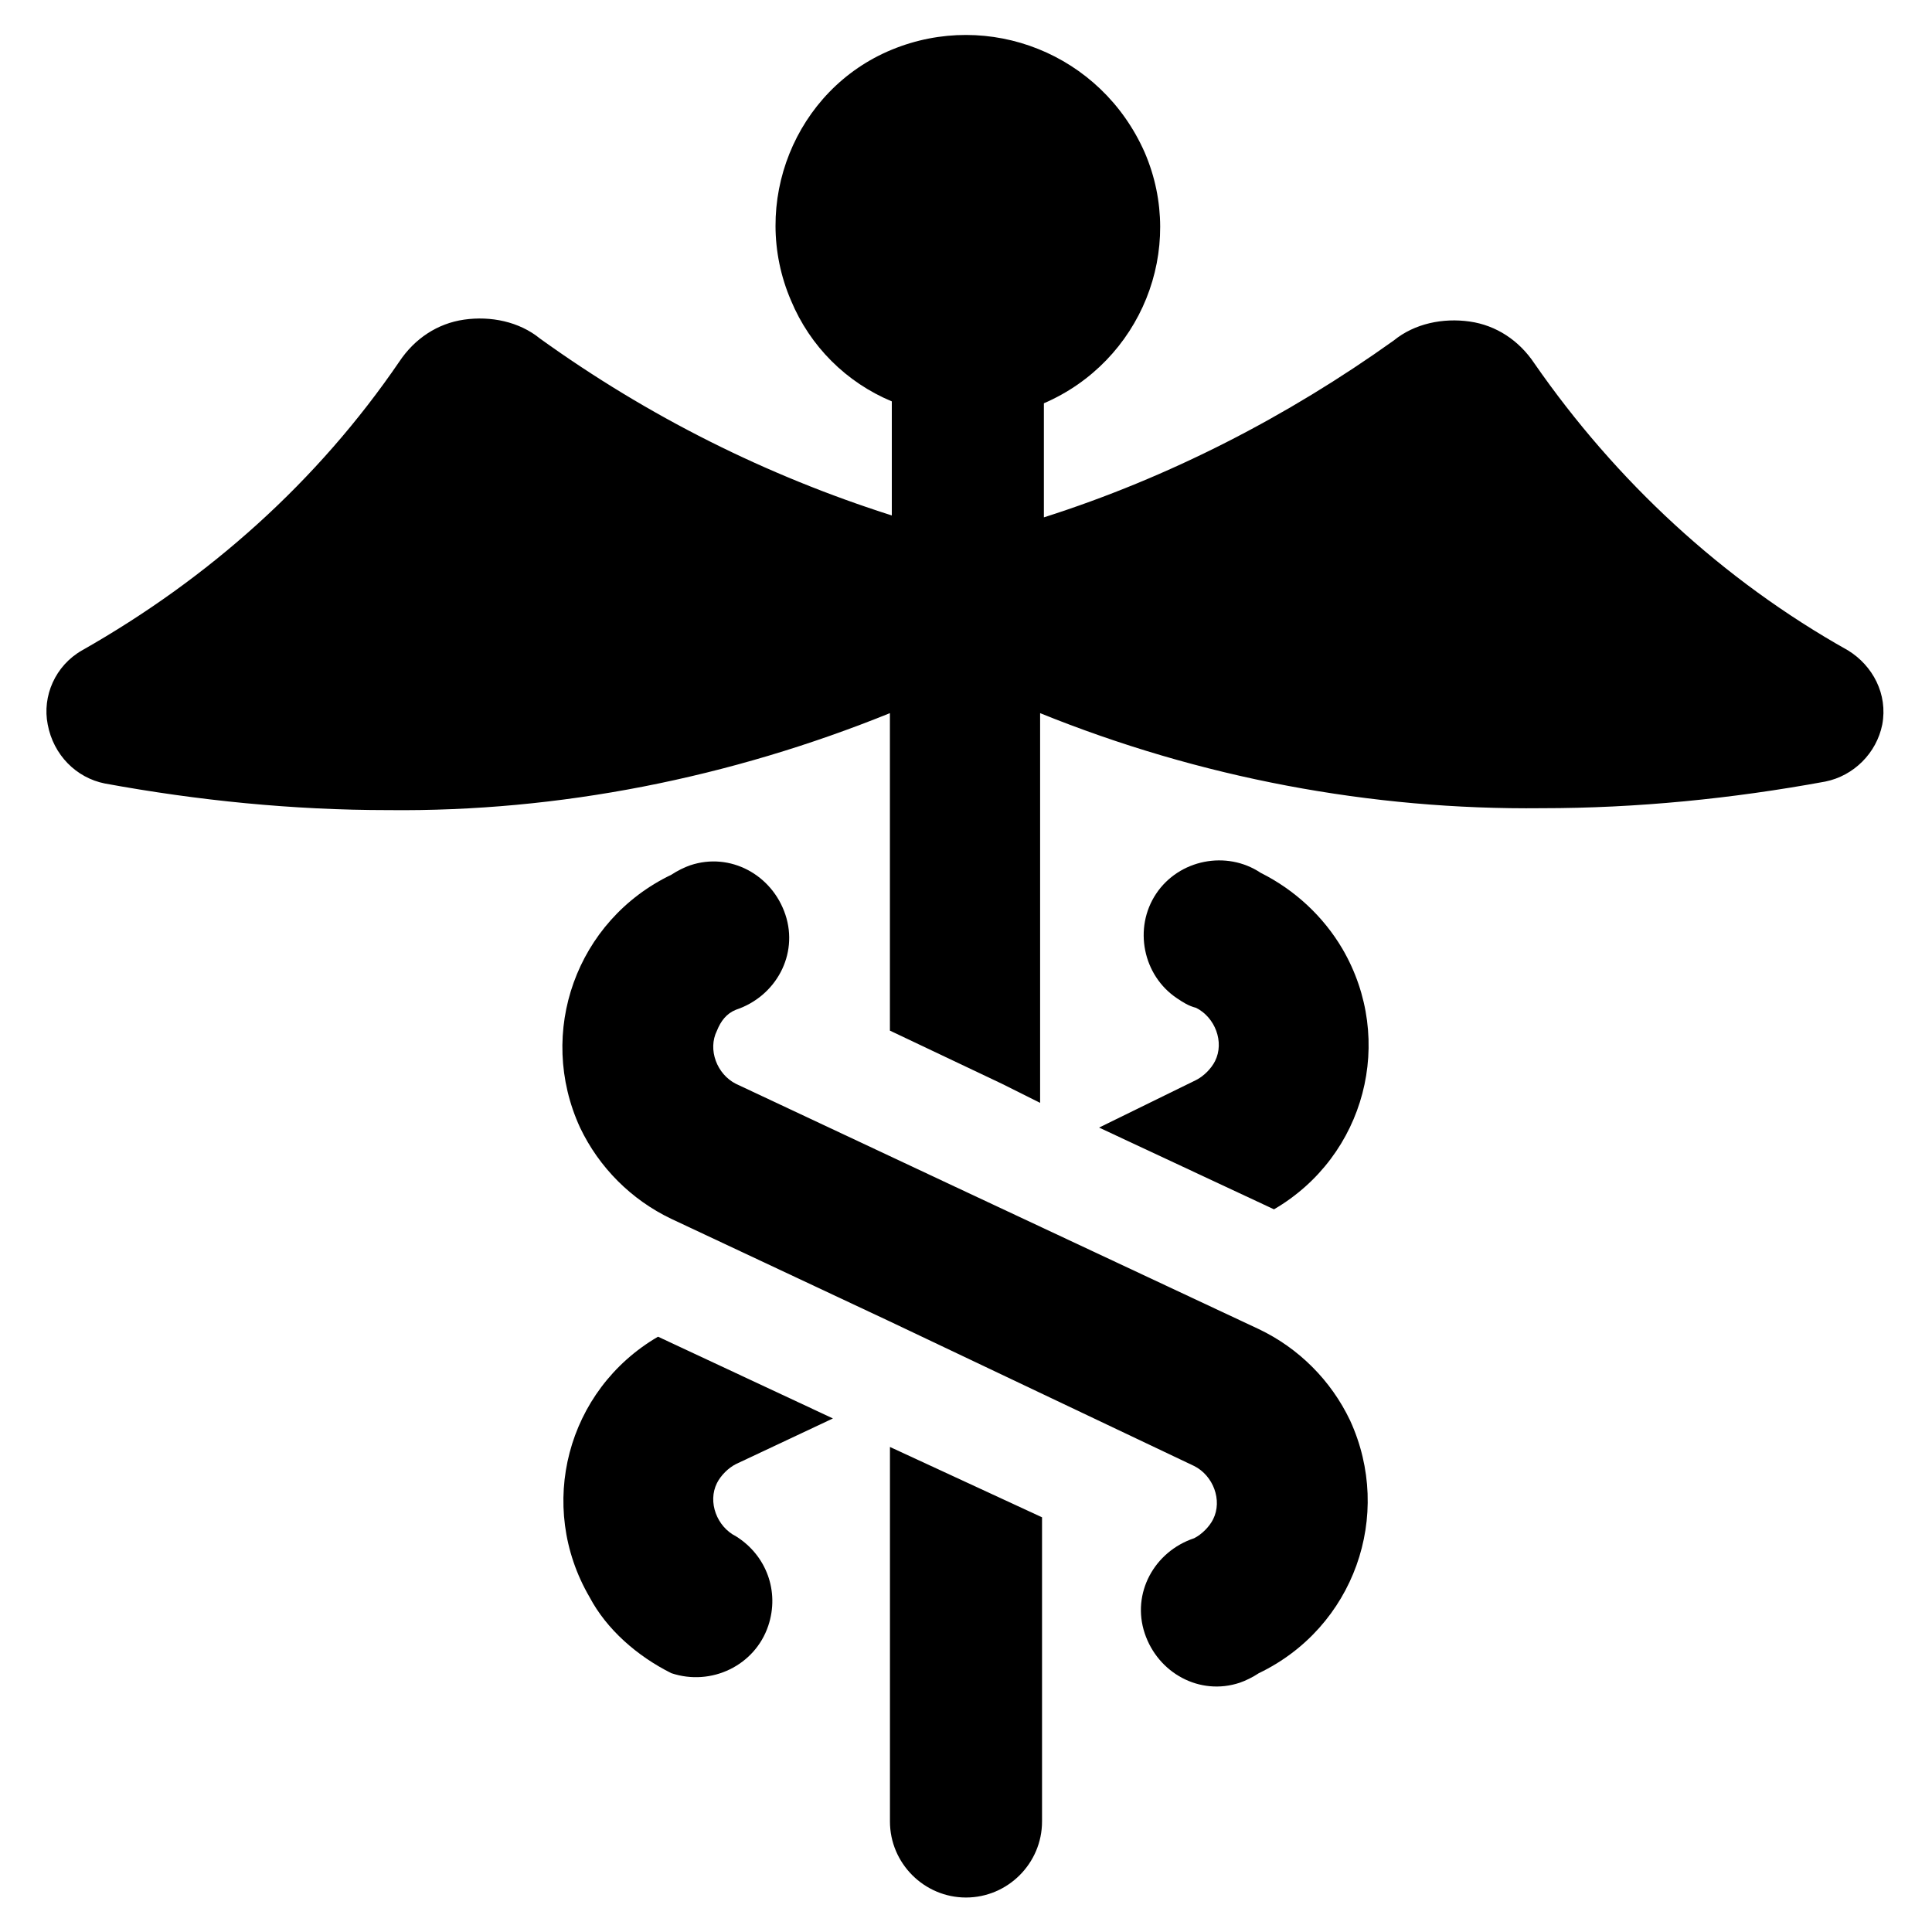
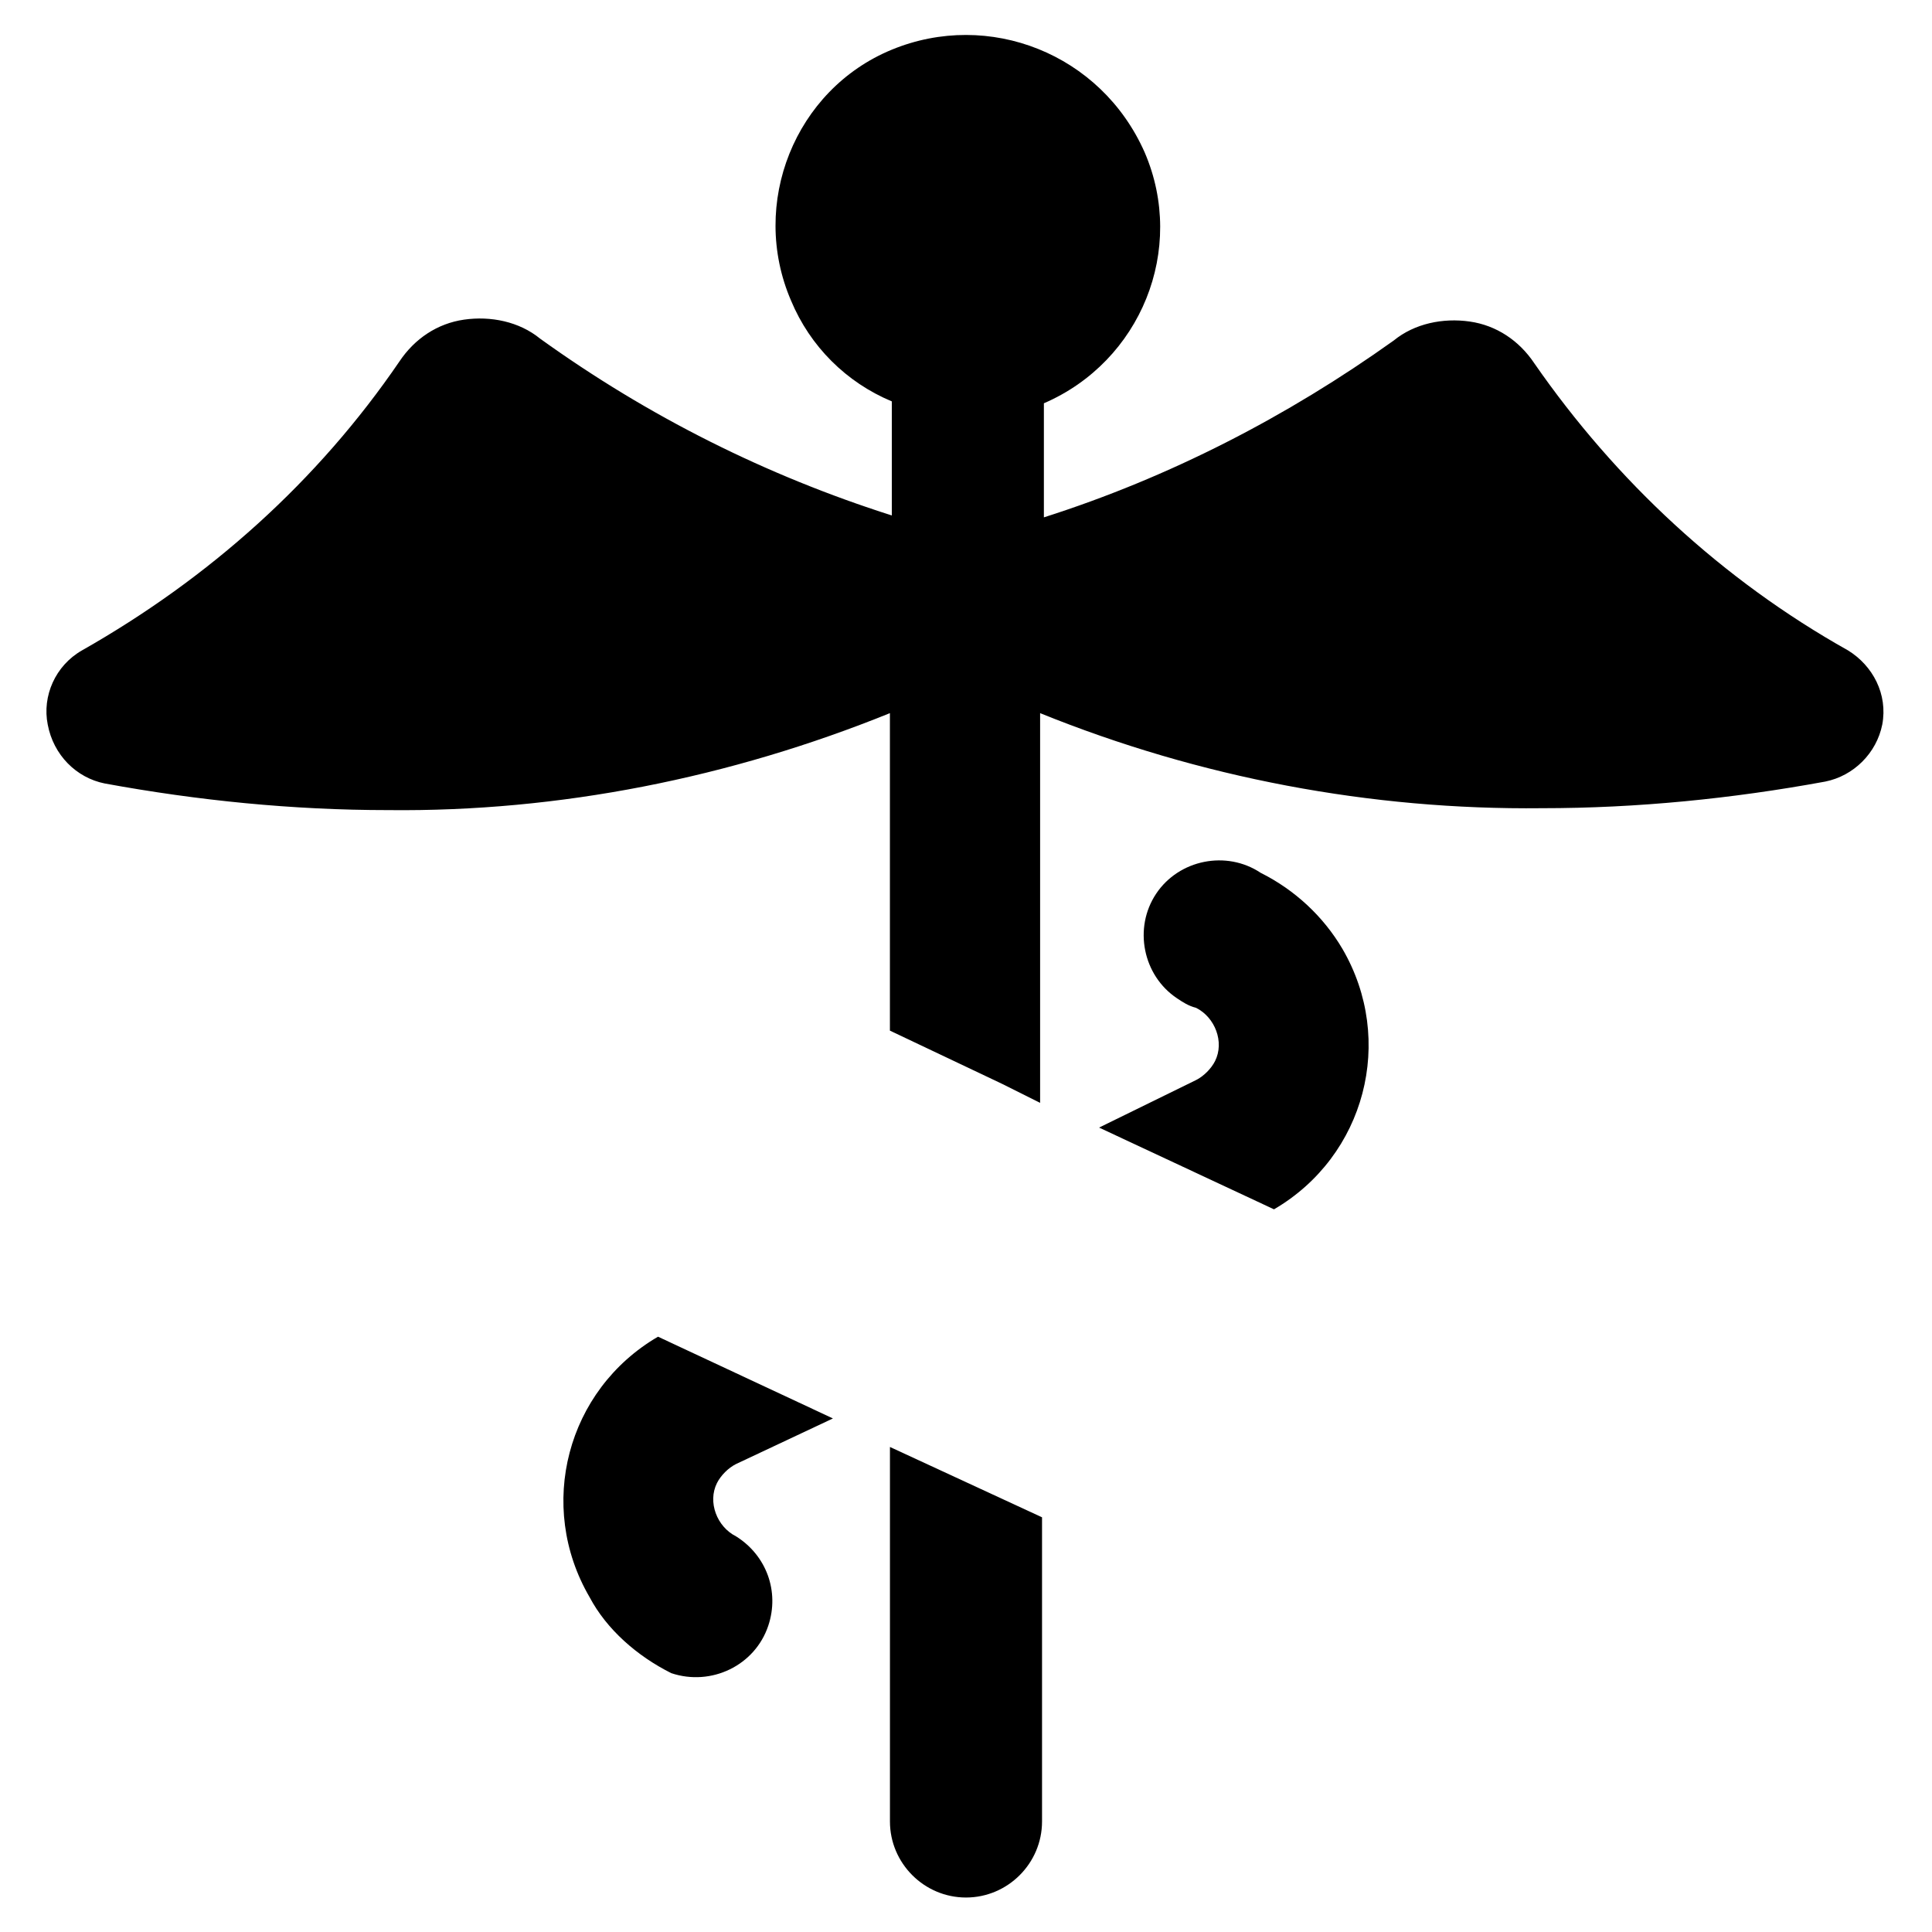
<svg xmlns="http://www.w3.org/2000/svg" fill="#000000" width="800px" height="800px" version="1.1" viewBox="144 144 512 512">
  <g>
    <path d="m171.77 351.63c24.688 4.535 49.879 7.055 75.066 7.055 45.344 0.504 90.688-8.566 133-25.695v84.137l29.727 14.105 10.078 5.039v-103.28c42.32 17.129 87.664 25.695 133 25.191 25.191 0 50.383-2.519 75.066-7.055 7.559-1.512 13.602-7.559 15.113-15.113 1.512-8.062-2.519-15.617-9.07-19.648-33.25-18.641-61.465-44.84-83.129-76.074-4.031-6.047-10.078-10.078-17.129-11.082-7.055-1.008-14.609 0.504-20.152 5.039-28.215 20.152-59.449 36.273-92.699 46.855v-30.23c25.695-11.082 37.785-40.809 26.703-66.504-11.586-26.199-41.312-37.789-67.004-27.207-25.695 10.578-37.785 40.809-26.703 66.504 5.039 12.09 14.609 21.664 26.703 26.703v30.23c-33.25-10.578-64.488-26.199-93.203-46.855-5.543-4.535-13.098-6.047-20.152-5.039-7.055 1.008-13.098 5.039-17.129 11.082-21.664 31.738-50.383 57.434-84.137 76.578-7.055 4.031-10.578 12.09-9.07 19.648 1.512 8.059 7.555 14.105 15.113 15.617z" />
    <path d="m420.15 626.71v-80.609l-40.305-18.641v99.25c0 11.082 9.07 20.152 20.152 20.152s20.152-9.066 20.152-20.152z" />
-     <path d="m435.27 442.82 46.352 21.664c24.184-14.105 32.242-44.84 18.137-69.023-5.039-8.566-12.594-15.617-21.664-20.152-9.07-6.047-21.664-3.527-27.711 5.543-6.047 9.07-3.527 21.664 5.543 27.711 1.512 1.008 3.023 2.016 5.039 2.519 5.039 2.519 7.559 9.07 5.039 14.105-1.008 2.016-3.023 4.031-5.039 5.039z" />
+     <path d="m435.27 442.82 46.352 21.664c24.184-14.105 32.242-44.84 18.137-69.023-5.039-8.566-12.594-15.617-21.664-20.152-9.07-6.047-21.664-3.527-27.711 5.543-6.047 9.07-3.527 21.664 5.543 27.711 1.512 1.008 3.023 2.016 5.039 2.519 5.039 2.519 7.559 9.07 5.039 14.105-1.008 2.016-3.023 4.031-5.039 5.039" />
    <path d="m321.91 587.41c10.578 3.527 22.168-2.016 25.695-12.594 3.023-9.07-0.504-18.641-8.566-23.68-5.039-2.519-7.559-9.07-5.039-14.105 1.008-2.016 3.023-4.031 5.039-5.039l25.695-12.09-46.352-21.664c-24.184 14.105-32.242 44.84-18.137 69.023 4.535 8.562 12.598 15.617 21.664 20.148z" />
-     <path d="m339.04 411.59c10.578-3.527 16.625-14.609 13.098-25.191-3.527-10.578-14.609-16.625-25.191-13.098-1.512 0.504-3.527 1.512-5.039 2.519-25.191 12.09-35.77 41.816-24.184 67.008 5.039 10.578 13.602 19.145 24.184 24.184l57.941 27.203 80.609 38.289c5.039 2.519 7.559 9.07 5.039 14.105-1.008 2.016-3.023 4.031-5.039 5.039-10.578 3.527-16.625 14.609-13.098 25.191 3.527 10.578 14.609 16.625 25.191 13.098 1.512-0.504 3.527-1.512 5.039-2.519 25.191-12.09 35.77-41.816 24.184-67.008-5.039-10.578-13.602-19.145-24.184-24.184l-80.609-37.785-57.938-27.207c-5.039-2.519-7.559-9.07-5.039-14.105 1.004-2.516 2.516-4.531 5.035-5.539z" />
  </g>
</svg>